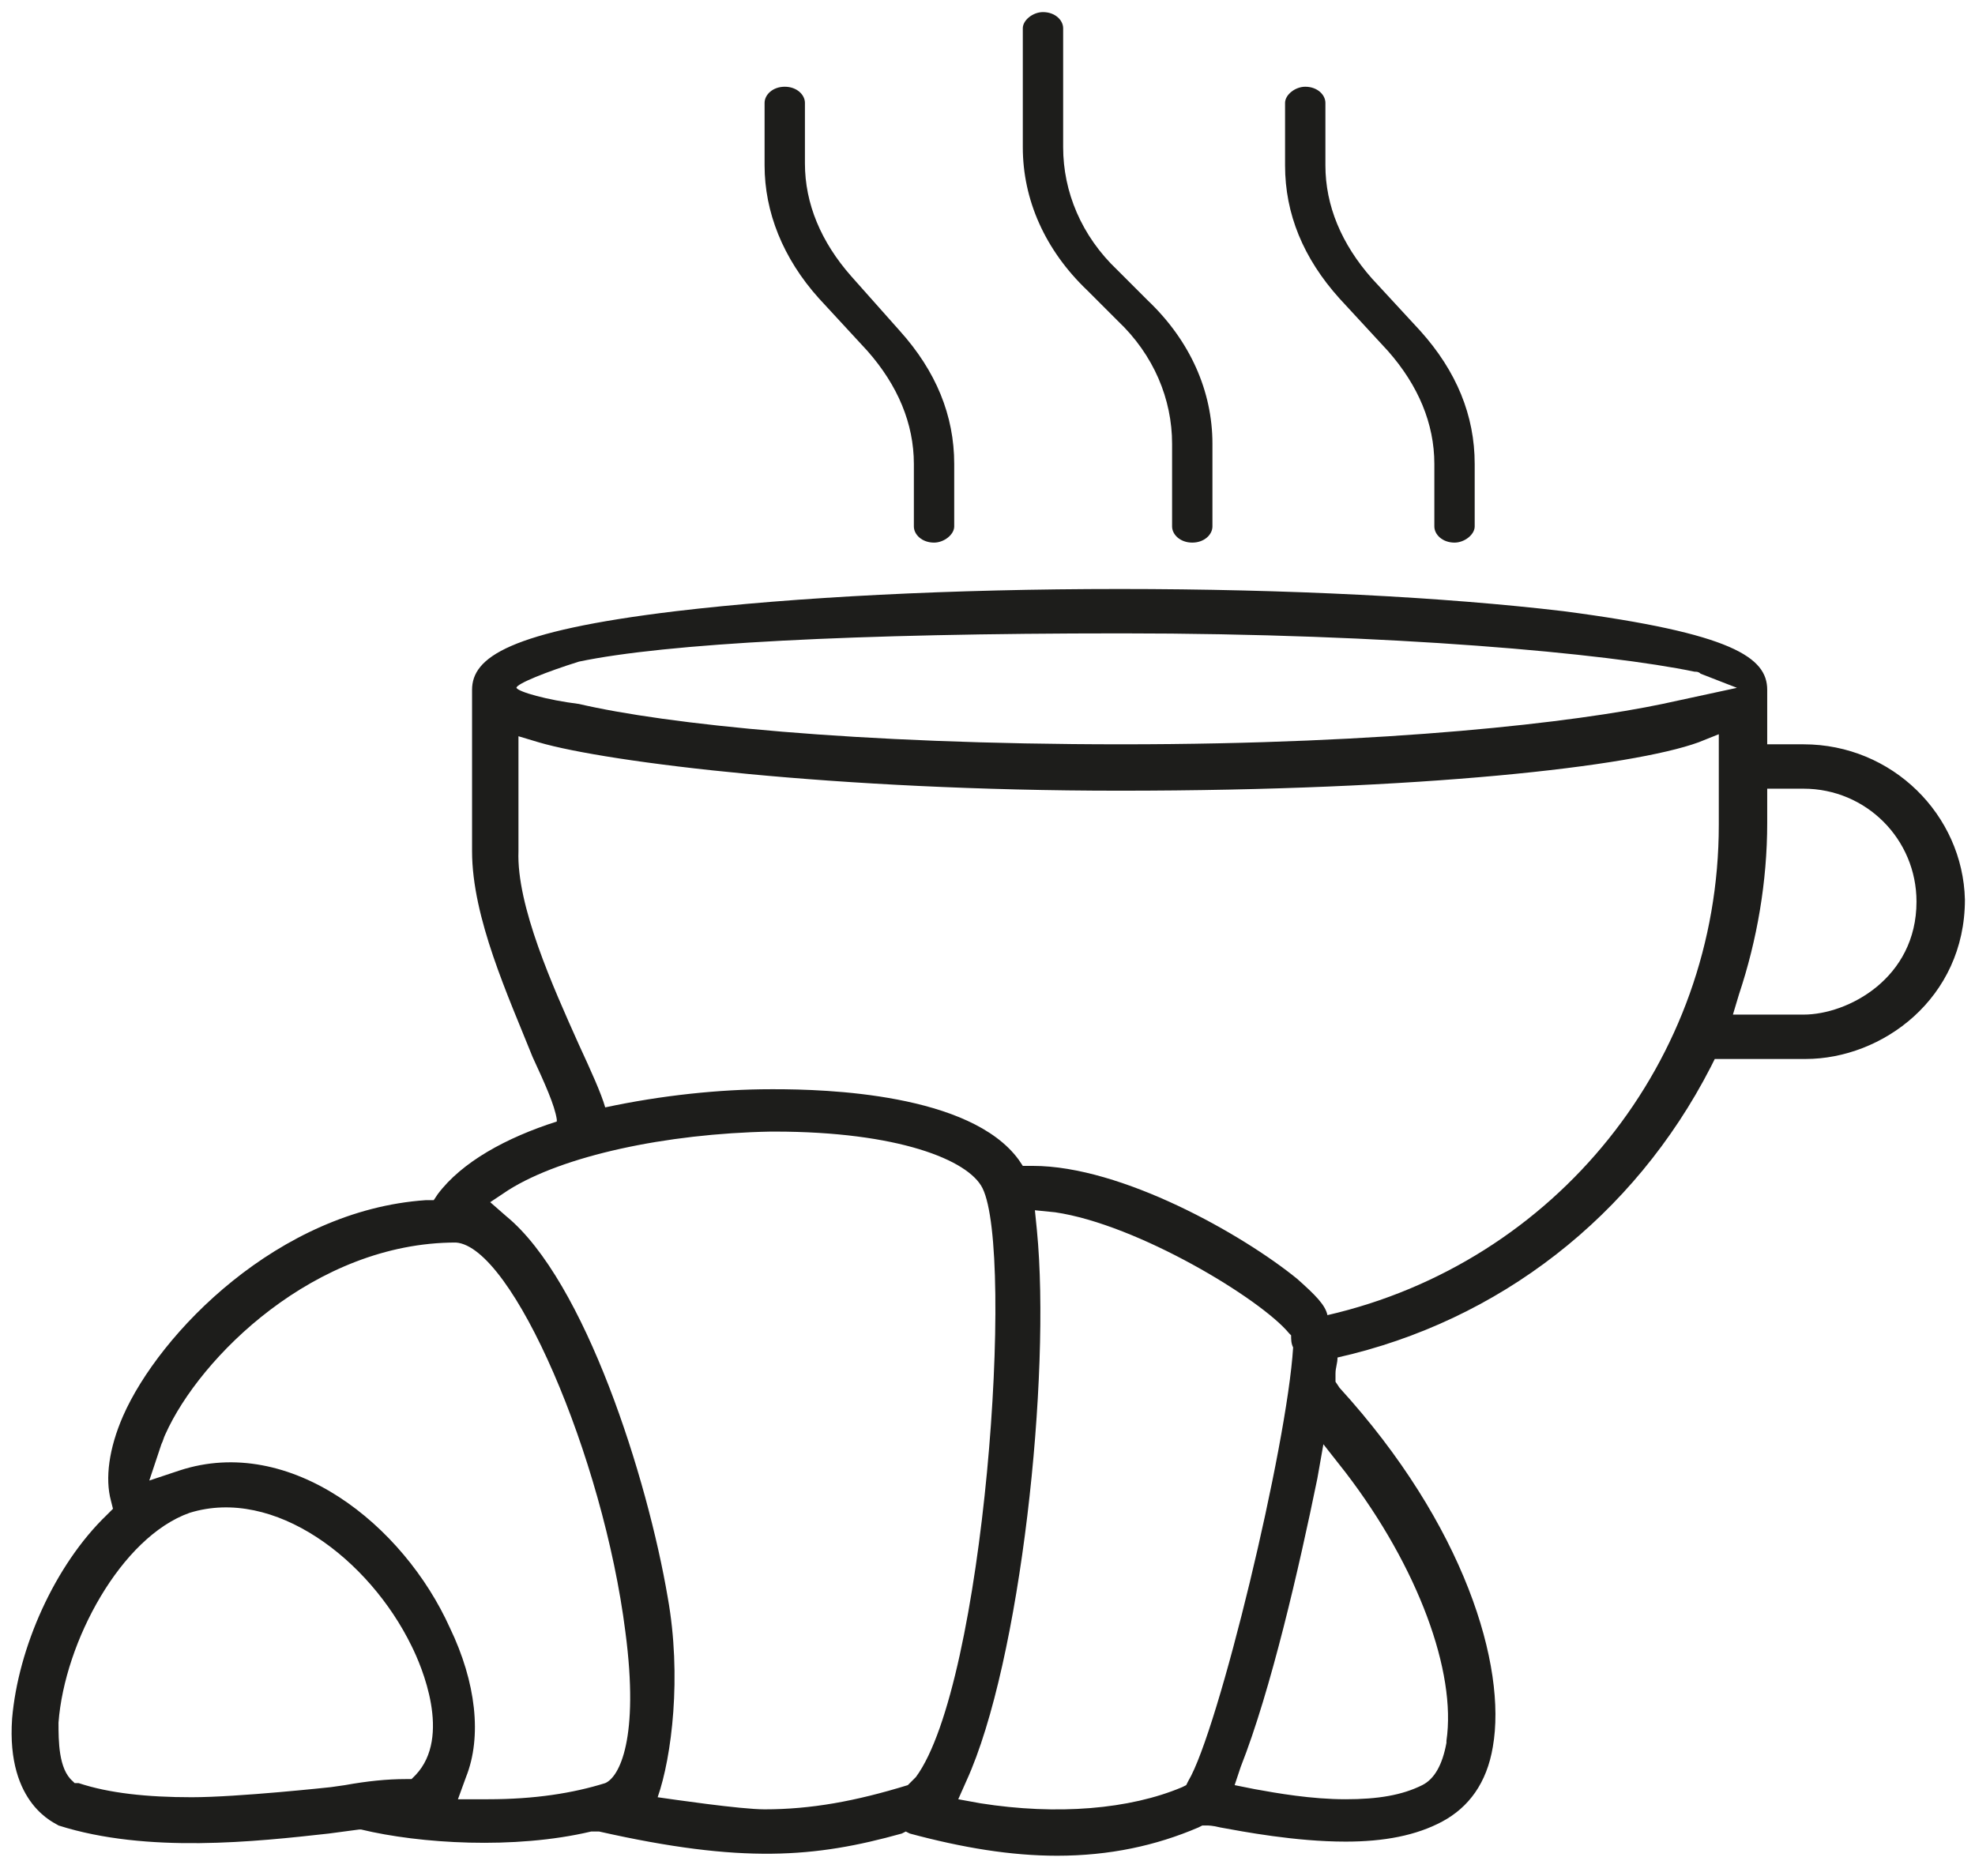
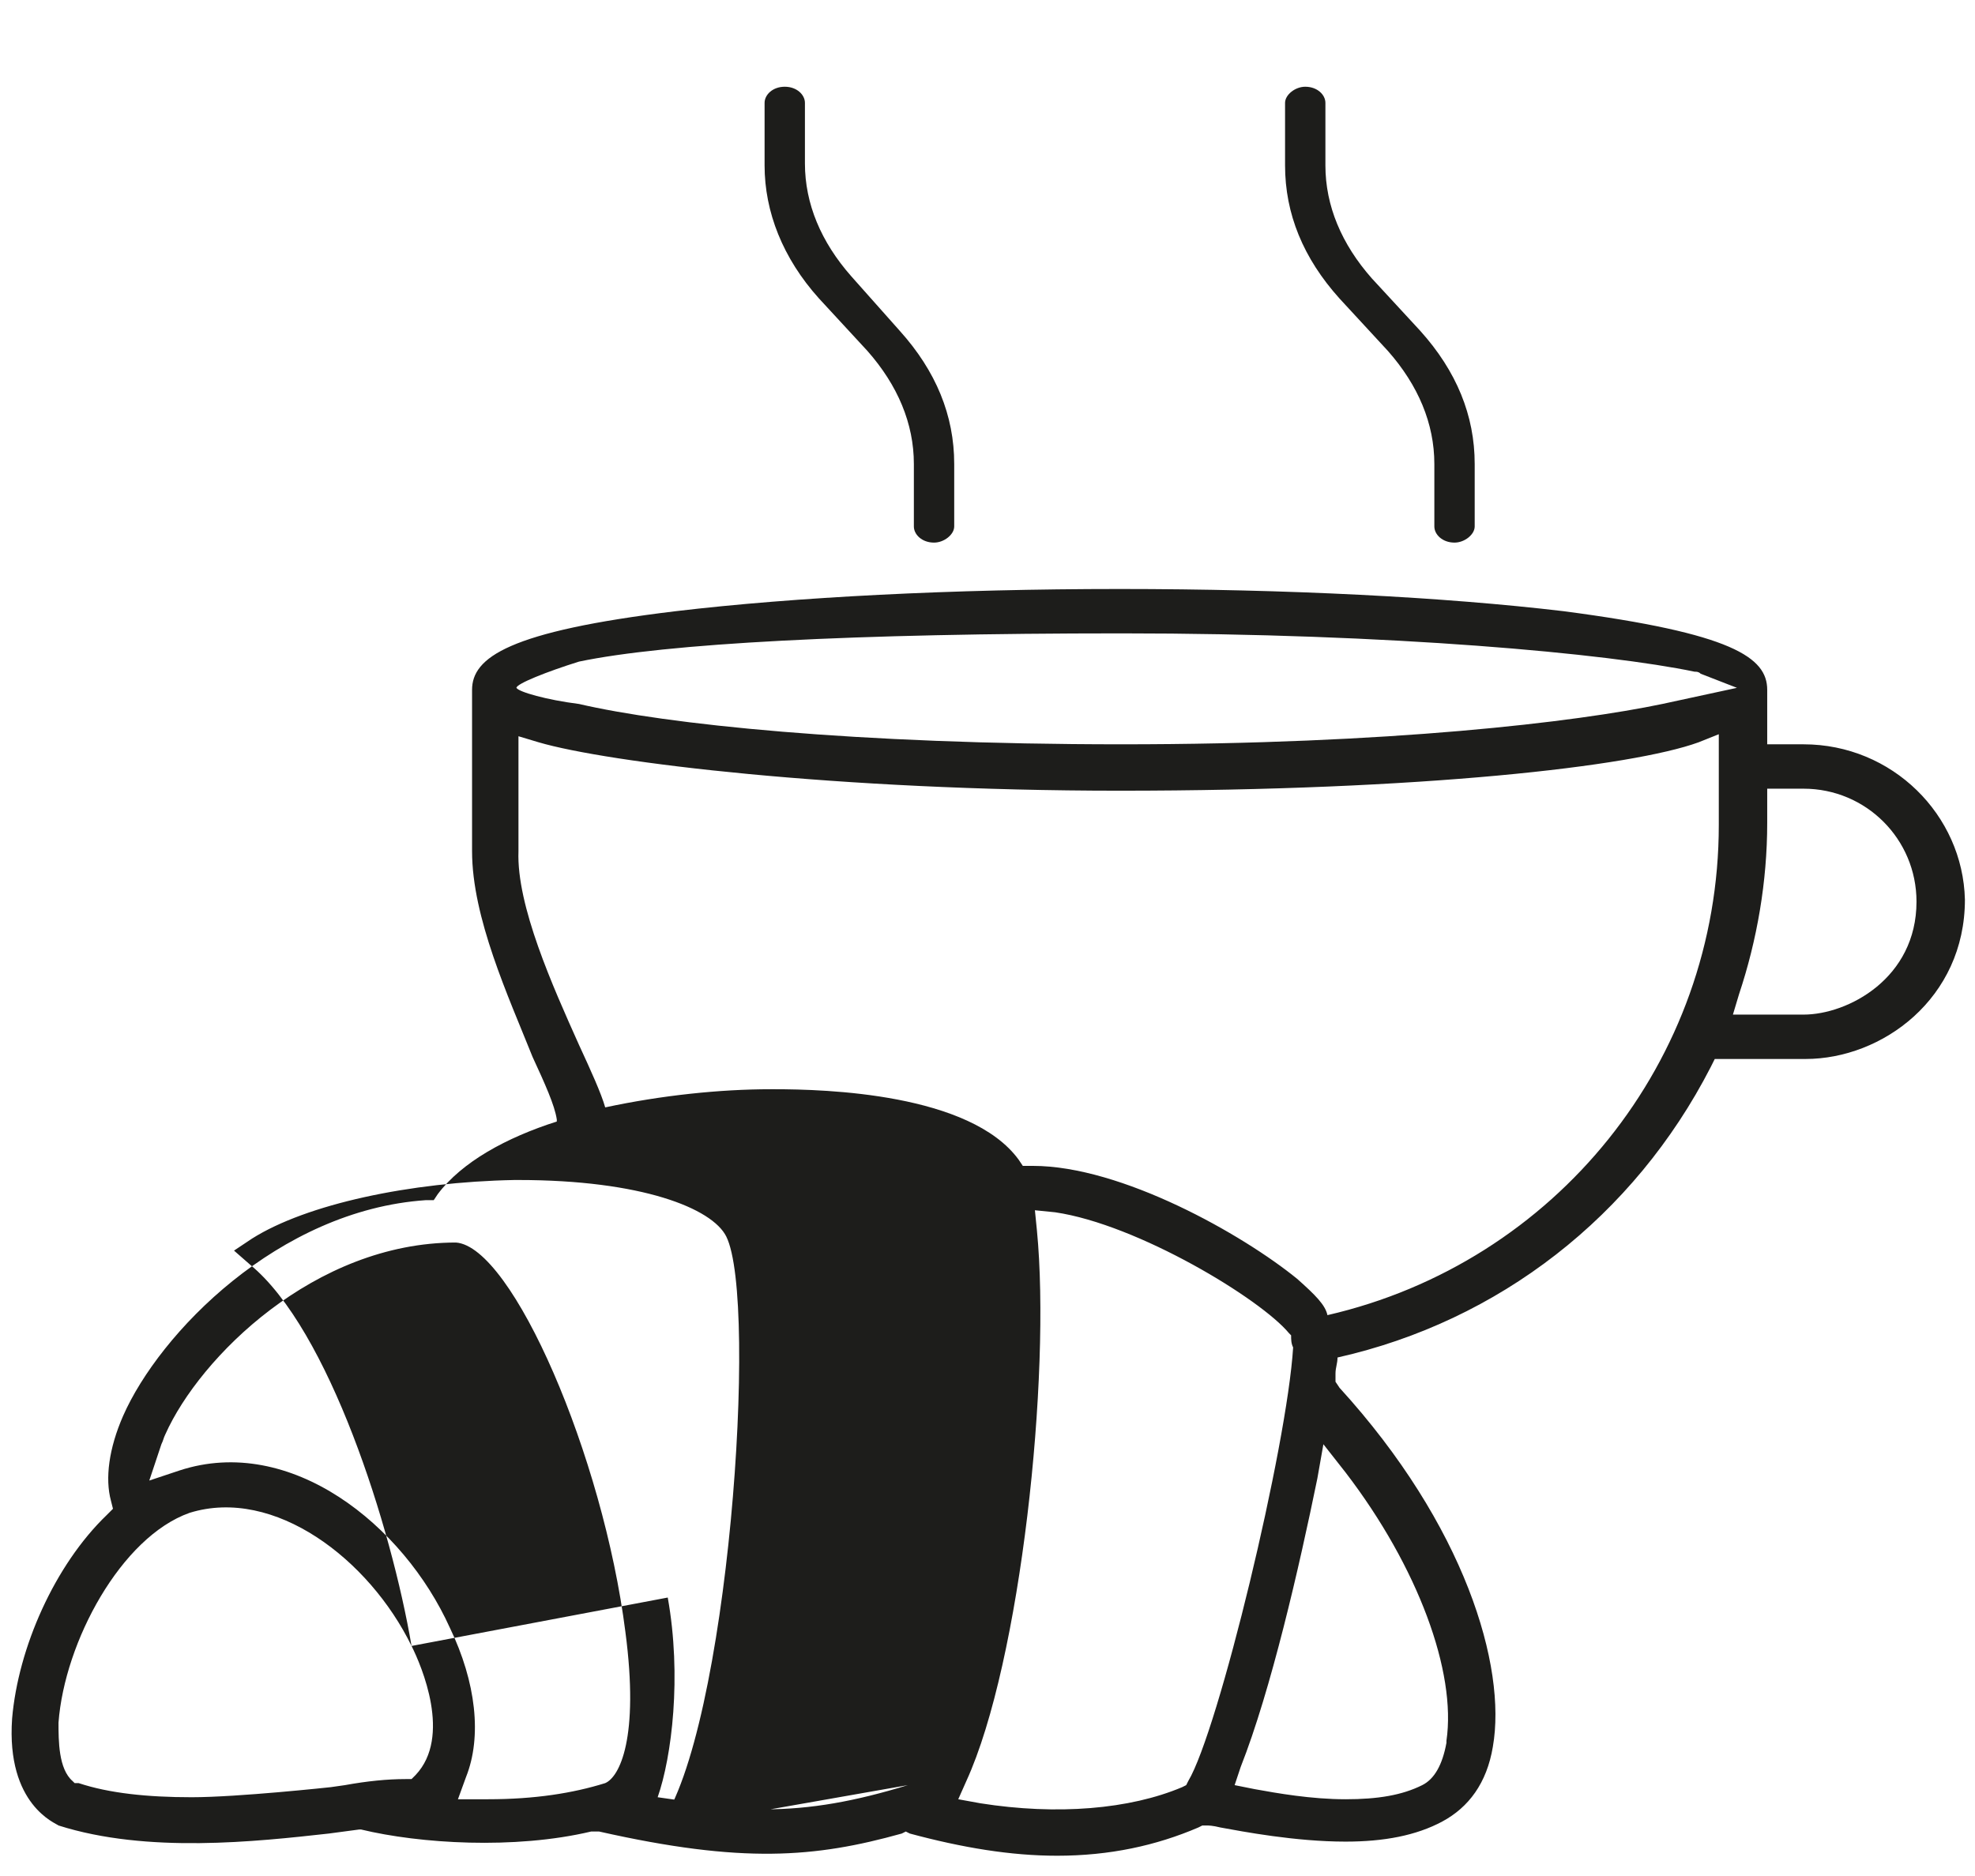
<svg xmlns="http://www.w3.org/2000/svg" version="1.1" id="Calque_2" x="0px" y="0px" viewBox="0 0 97.9 93" style="enable-background:new 0 0 97.9 93;" xml:space="preserve">
  <style type="text/css">
	.st0{fill:#1D1D1B;}
</style>
  <g>
-     <path class="st0" d="M89.4,36.9l-1.8,0v-2.7c0-1.6-1.7-2.8-10.1-3.9c-5.9-0.7-13.7-1.1-22-1.1c-8.3,0-16.1,0.4-22,1.1   c-8.3,1-10.1,2.3-10.1,3.9v8c0,3.3,1.8,7.2,3,10.2c0.6,1.3,1.1,2.4,1.2,3.1c0,0,0,0,0,0.1c-2.5,0.8-4.7,2-5.9,3.6l-0.2,0.3l-0.4,0   C13.8,60,7.9,66.1,6.1,70.2c-0.7,1.6-0.9,3.1-0.6,4.2l0.1,0.4l-0.3,0.3c-2.6,2.5-4.4,6.6-4.7,10.1c-0.3,4.3,2.2,5.2,2.3,5.3   c4.4,1.4,9.8,0.8,13.4,0.4l1.5-0.2l0.1,0c2.9,0.7,7.6,1,11.4,0.1l0.2,0l0.2,0c7.1,1.6,10.7,1.3,15,0.1l0.2-0.1l0.2,0.1   c2.6,0.7,5,1.1,7.3,1.1c2.6,0,4.9-0.5,7-1.4l0.2-0.1l0.2,0c0.1,0,0.3,0,0.7,0.1c1.1,0.2,3.7,0.7,6.2,0.7c0,0,0,0,0,0   c1.9,0,3.5-0.3,4.8-1c1.3-0.7,2.2-1.9,2.5-3.7c0.7-4-1.4-11-7.6-17.8l-0.2-0.3l0-0.4c0-0.3,0.1-0.5,0.1-0.8c8-1.8,14.7-7,18.5-14.4   l0.2-0.4h4.5c3.8,0,7.9-3,7.9-7.9C97.3,40.4,93.8,36.9,89.4,36.9z M61.2,88.5l0.3-0.9c1.5-3.8,2.9-9.9,3.8-14.3l0.3-1.7l1.1,1.4   c3.6,4.7,5.5,9.9,5,13.3l0,0.1c-0.2,1.1-0.6,1.8-1.2,2.1c-1,0.5-2.2,0.7-3.8,0.7c-1.7,0-3.4-0.3-4.5-0.5L61.2,88.5z M20.4,81.6   c0.5,1,2,4.5,0.2,6.4l-0.2,0.2l-0.3,0c-0.9,0-1.9,0.1-3,0.3l-0.7,0.1c0,0-4.6,0.5-6.9,0.5c-2.2,0-4.1-0.2-5.6-0.7l-0.2,0l-0.1-0.1   c-0.7-0.6-0.7-2-0.7-2.9c0.3-4,3.1-9.2,6.5-10.4C13.6,73.7,18.3,77.3,20.4,81.6z M33.1,79.2c-1-5.9-4.1-15.7-8-18.9l-0.8-0.7   l0.9-0.6c2.7-1.7,7.8-2.8,13-2.9h0.2c6.1,0,9.6,1.4,10.3,2.8c1.6,3.2,0.1,24.6-3.3,29.2l-0.2,0.2L45,88.5c-2.6,0.8-4.8,1.2-7.1,1.2   c-1.2,0-4.6-0.5-5.3-0.6C33.3,87.1,33.8,83.1,33.1,79.2z M47.5,89.2l0.4-0.9c2.7-5.9,4.2-20.1,3.5-27.3l-0.1-1l1,0.1   c4.1,0.6,10.2,4.3,11.6,6l0.1,0.1c0,0.2,0,0.4,0.1,0.6c-0.3,4.9-3.7,19-5.2,21.5l-0.1,0.2l-0.2,0.1c-2.6,1.1-6.2,1.4-10,0.8   L47.5,89.2z M64.3,63.4c-2.7-2.2-8.7-5.6-13.1-5.6l-0.5,0l-0.2-0.3c-2.4-3.3-9.6-3.5-12.1-3.5c-0.1,0-0.1,0-0.2,0   c-2.5,0-5.4,0.3-8.2,0.9c0,0,0,0,0,0c-0.2-0.7-0.7-1.8-1.3-3.1c-1.3-2.9-3.1-6.9-3-9.6v-5.7l1,0.3c3.4,1,14.8,2.4,28.8,2.4   c15,0,25.4-1.2,28.7-2.4l1-0.4v4.5c0,11.7-8.1,21.7-19.4,24.3C65.7,64.7,65.2,64.2,64.3,63.4z M82.4,34.9c-4.3,0.9-13.5,2-26.8,2   c-13.3,0-22.6-1-26.9-2c-1.6-0.2-3-0.6-3.1-0.8c0-0.2,1.5-0.8,3.1-1.3c4.3-0.9,13.6-1.4,26.9-1.4c13.4,0,24.1,1,28.4,1.9   c0.1,0,0.2,0,0.3,0.1l1.8,0.7L82.4,34.9z M8.9,72.9l-1.5,0.5L8,71.6c0.1-0.2,0.1-0.3,0.2-0.5c1.7-3.8,7.4-9.5,14.4-9.5   c2.8,0.2,7.3,10.6,8.4,19.3c0.7,5.3-0.3,7.2-1,7.5c-1.6,0.5-3.5,0.8-5.8,0.8l-1.5,0l0.4-1.1c0.8-2,0.5-4.7-0.8-7.4   C20,75.6,14.4,71.1,8.9,72.9z M95,44.7c0,3.8-3.4,5.6-5.6,5.6h-3.5l0.3-1c0.9-2.7,1.4-5.6,1.4-8.5v-1.7h1.8   C92.5,39.1,95,41.6,95,44.7z" />
+     <path class="st0" d="M89.4,36.9l-1.8,0v-2.7c0-1.6-1.7-2.8-10.1-3.9c-5.9-0.7-13.7-1.1-22-1.1c-8.3,0-16.1,0.4-22,1.1   c-8.3,1-10.1,2.3-10.1,3.9v8c0,3.3,1.8,7.2,3,10.2c0.6,1.3,1.1,2.4,1.2,3.1c0,0,0,0,0,0.1c-2.5,0.8-4.7,2-5.9,3.6l-0.2,0.3l-0.4,0   C13.8,60,7.9,66.1,6.1,70.2c-0.7,1.6-0.9,3.1-0.6,4.2l0.1,0.4l-0.3,0.3c-2.6,2.5-4.4,6.6-4.7,10.1c-0.3,4.3,2.2,5.2,2.3,5.3   c4.4,1.4,9.8,0.8,13.4,0.4l1.5-0.2l0.1,0c2.9,0.7,7.6,1,11.4,0.1l0.2,0l0.2,0c7.1,1.6,10.7,1.3,15,0.1l0.2-0.1l0.2,0.1   c2.6,0.7,5,1.1,7.3,1.1c2.6,0,4.9-0.5,7-1.4l0.2-0.1l0.2,0c0.1,0,0.3,0,0.7,0.1c1.1,0.2,3.7,0.7,6.2,0.7c0,0,0,0,0,0   c1.9,0,3.5-0.3,4.8-1c1.3-0.7,2.2-1.9,2.5-3.7c0.7-4-1.4-11-7.6-17.8l-0.2-0.3l0-0.4c0-0.3,0.1-0.5,0.1-0.8c8-1.8,14.7-7,18.5-14.4   l0.2-0.4h4.5c3.8,0,7.9-3,7.9-7.9C97.3,40.4,93.8,36.9,89.4,36.9z M61.2,88.5l0.3-0.9c1.5-3.8,2.9-9.9,3.8-14.3l0.3-1.7l1.1,1.4   c3.6,4.7,5.5,9.9,5,13.3l0,0.1c-0.2,1.1-0.6,1.8-1.2,2.1c-1,0.5-2.2,0.7-3.8,0.7c-1.7,0-3.4-0.3-4.5-0.5L61.2,88.5z M20.4,81.6   c0.5,1,2,4.5,0.2,6.4l-0.2,0.2l-0.3,0c-0.9,0-1.9,0.1-3,0.3l-0.7,0.1c0,0-4.6,0.5-6.9,0.5c-2.2,0-4.1-0.2-5.6-0.7l-0.2,0l-0.1-0.1   c-0.7-0.6-0.7-2-0.7-2.9c0.3-4,3.1-9.2,6.5-10.4C13.6,73.7,18.3,77.3,20.4,81.6z c-1-5.9-4.1-15.7-8-18.9l-0.8-0.7   l0.9-0.6c2.7-1.7,7.8-2.8,13-2.9h0.2c6.1,0,9.6,1.4,10.3,2.8c1.6,3.2,0.1,24.6-3.3,29.2l-0.2,0.2L45,88.5c-2.6,0.8-4.8,1.2-7.1,1.2   c-1.2,0-4.6-0.5-5.3-0.6C33.3,87.1,33.8,83.1,33.1,79.2z M47.5,89.2l0.4-0.9c2.7-5.9,4.2-20.1,3.5-27.3l-0.1-1l1,0.1   c4.1,0.6,10.2,4.3,11.6,6l0.1,0.1c0,0.2,0,0.4,0.1,0.6c-0.3,4.9-3.7,19-5.2,21.5l-0.1,0.2l-0.2,0.1c-2.6,1.1-6.2,1.4-10,0.8   L47.5,89.2z M64.3,63.4c-2.7-2.2-8.7-5.6-13.1-5.6l-0.5,0l-0.2-0.3c-2.4-3.3-9.6-3.5-12.1-3.5c-0.1,0-0.1,0-0.2,0   c-2.5,0-5.4,0.3-8.2,0.9c0,0,0,0,0,0c-0.2-0.7-0.7-1.8-1.3-3.1c-1.3-2.9-3.1-6.9-3-9.6v-5.7l1,0.3c3.4,1,14.8,2.4,28.8,2.4   c15,0,25.4-1.2,28.7-2.4l1-0.4v4.5c0,11.7-8.1,21.7-19.4,24.3C65.7,64.7,65.2,64.2,64.3,63.4z M82.4,34.9c-4.3,0.9-13.5,2-26.8,2   c-13.3,0-22.6-1-26.9-2c-1.6-0.2-3-0.6-3.1-0.8c0-0.2,1.5-0.8,3.1-1.3c4.3-0.9,13.6-1.4,26.9-1.4c13.4,0,24.1,1,28.4,1.9   c0.1,0,0.2,0,0.3,0.1l1.8,0.7L82.4,34.9z M8.9,72.9l-1.5,0.5L8,71.6c0.1-0.2,0.1-0.3,0.2-0.5c1.7-3.8,7.4-9.5,14.4-9.5   c2.8,0.2,7.3,10.6,8.4,19.3c0.7,5.3-0.3,7.2-1,7.5c-1.6,0.5-3.5,0.8-5.8,0.8l-1.5,0l0.4-1.1c0.8-2,0.5-4.7-0.8-7.4   C20,75.6,14.4,71.1,8.9,72.9z M95,44.7c0,3.8-3.4,5.6-5.6,5.6h-3.5l0.3-1c0.9-2.7,1.4-5.6,1.4-8.5v-1.7h1.8   C92.5,39.1,95,41.6,95,44.7z" />
    <path class="st0" d="M43,17.4c1.5,1.7,2.3,3.6,2.3,5.6v3.1c0,0.4,0.4,0.8,1,0.8c0.5,0,1-0.4,1-0.8V23c0-2.4-0.9-4.6-2.7-6.6   l-2.4-2.7c-1.5-1.7-2.3-3.6-2.3-5.6V5.1c0-0.4-0.4-0.8-1-0.8s-1,0.4-1,0.8v3.1c0,2.3,0.9,4.6,2.7,6.6L43,17.4z" />
    <path class="st0" d="M68.8,17.4c1.5,1.7,2.3,3.6,2.3,5.6v3.1c0,0.4,0.4,0.8,1,0.8c0.5,0,1-0.4,1-0.8V23c0-2.4-0.9-4.6-2.7-6.6   L68,13.8c-1.5-1.7-2.3-3.6-2.3-5.6V5.1c0-0.4-0.4-0.8-1-0.8c-0.5,0-1,0.4-1,0.8v3.1c0,2.4,0.9,4.6,2.7,6.6L68.8,17.4z" />
-     <path class="st0" d="M55.4,15.9c1.8,1.7,2.7,3.9,2.7,6.1v4.1c0,0.4,0.4,0.8,1,0.8s1-0.4,1-0.8V22c0-2.6-1.1-5.1-3.2-7.1l-1.5-1.5   c-1.8-1.7-2.7-3.9-2.7-6.1V1.4c0-0.4-0.4-0.8-1-0.8c-0.5,0-1,0.4-1,0.8v5.9c0,2.6,1.1,5.1,3.2,7.1L55.4,15.9z" />
  </g>
</svg>